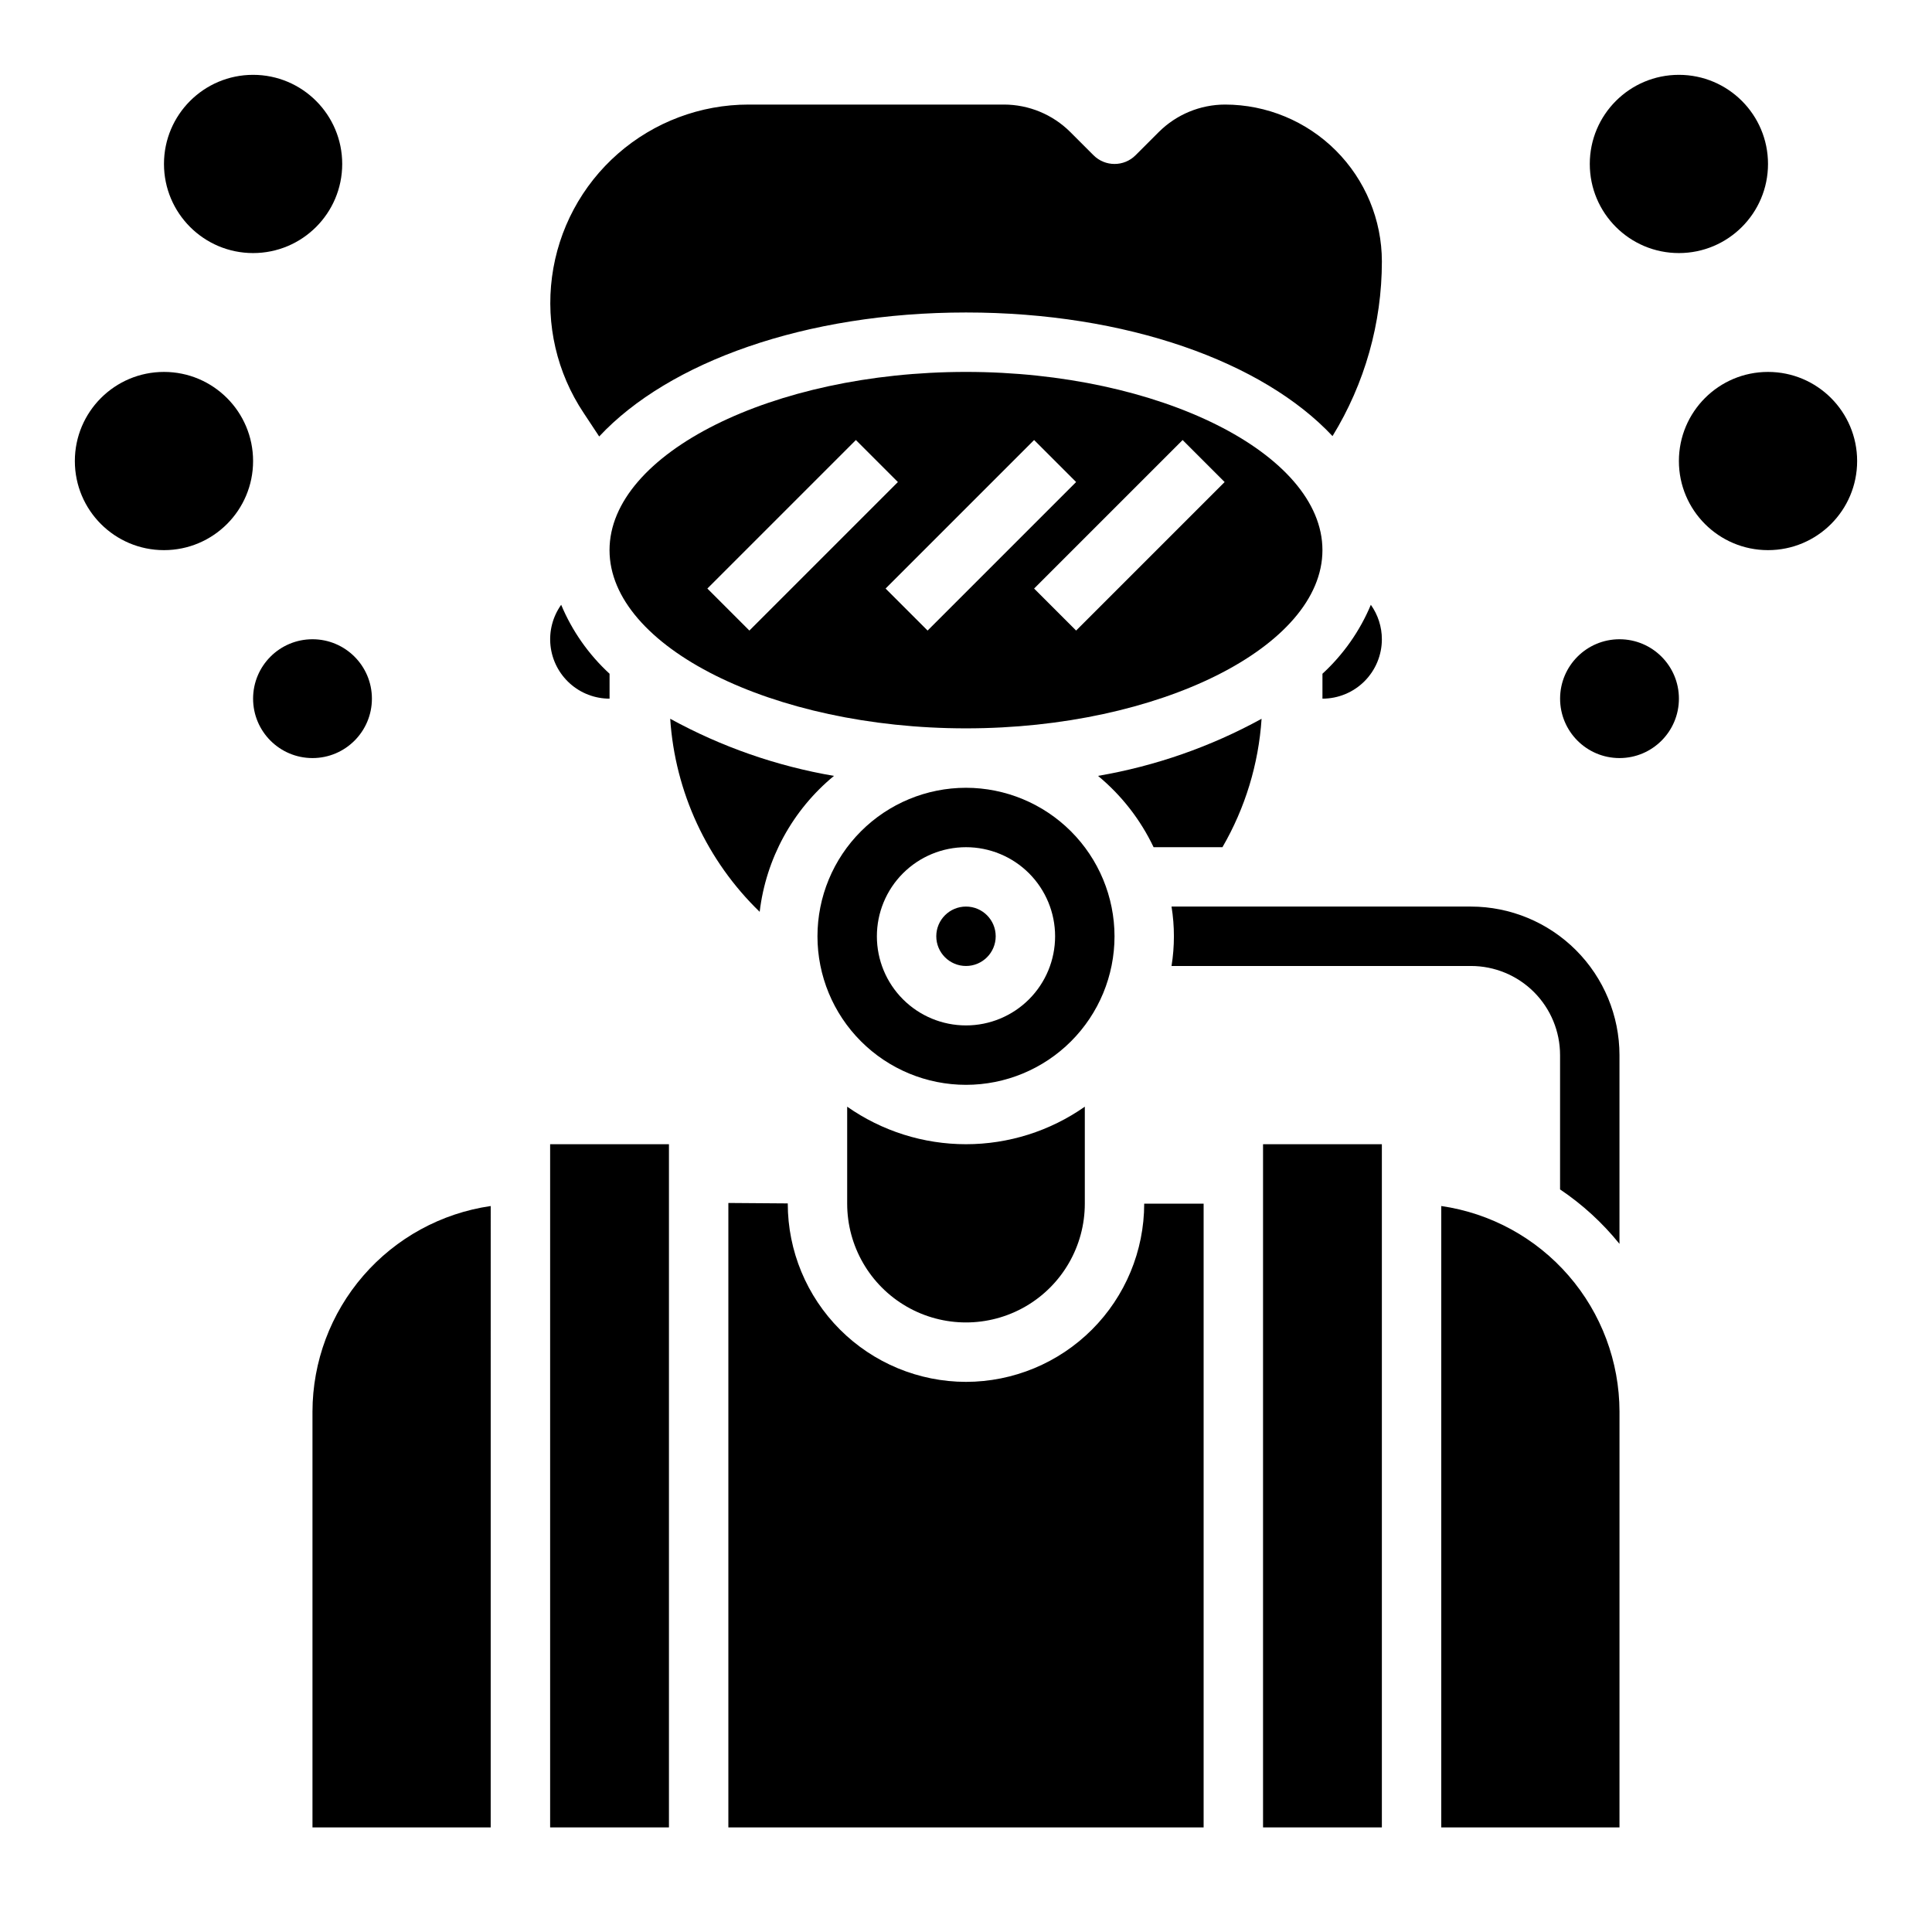
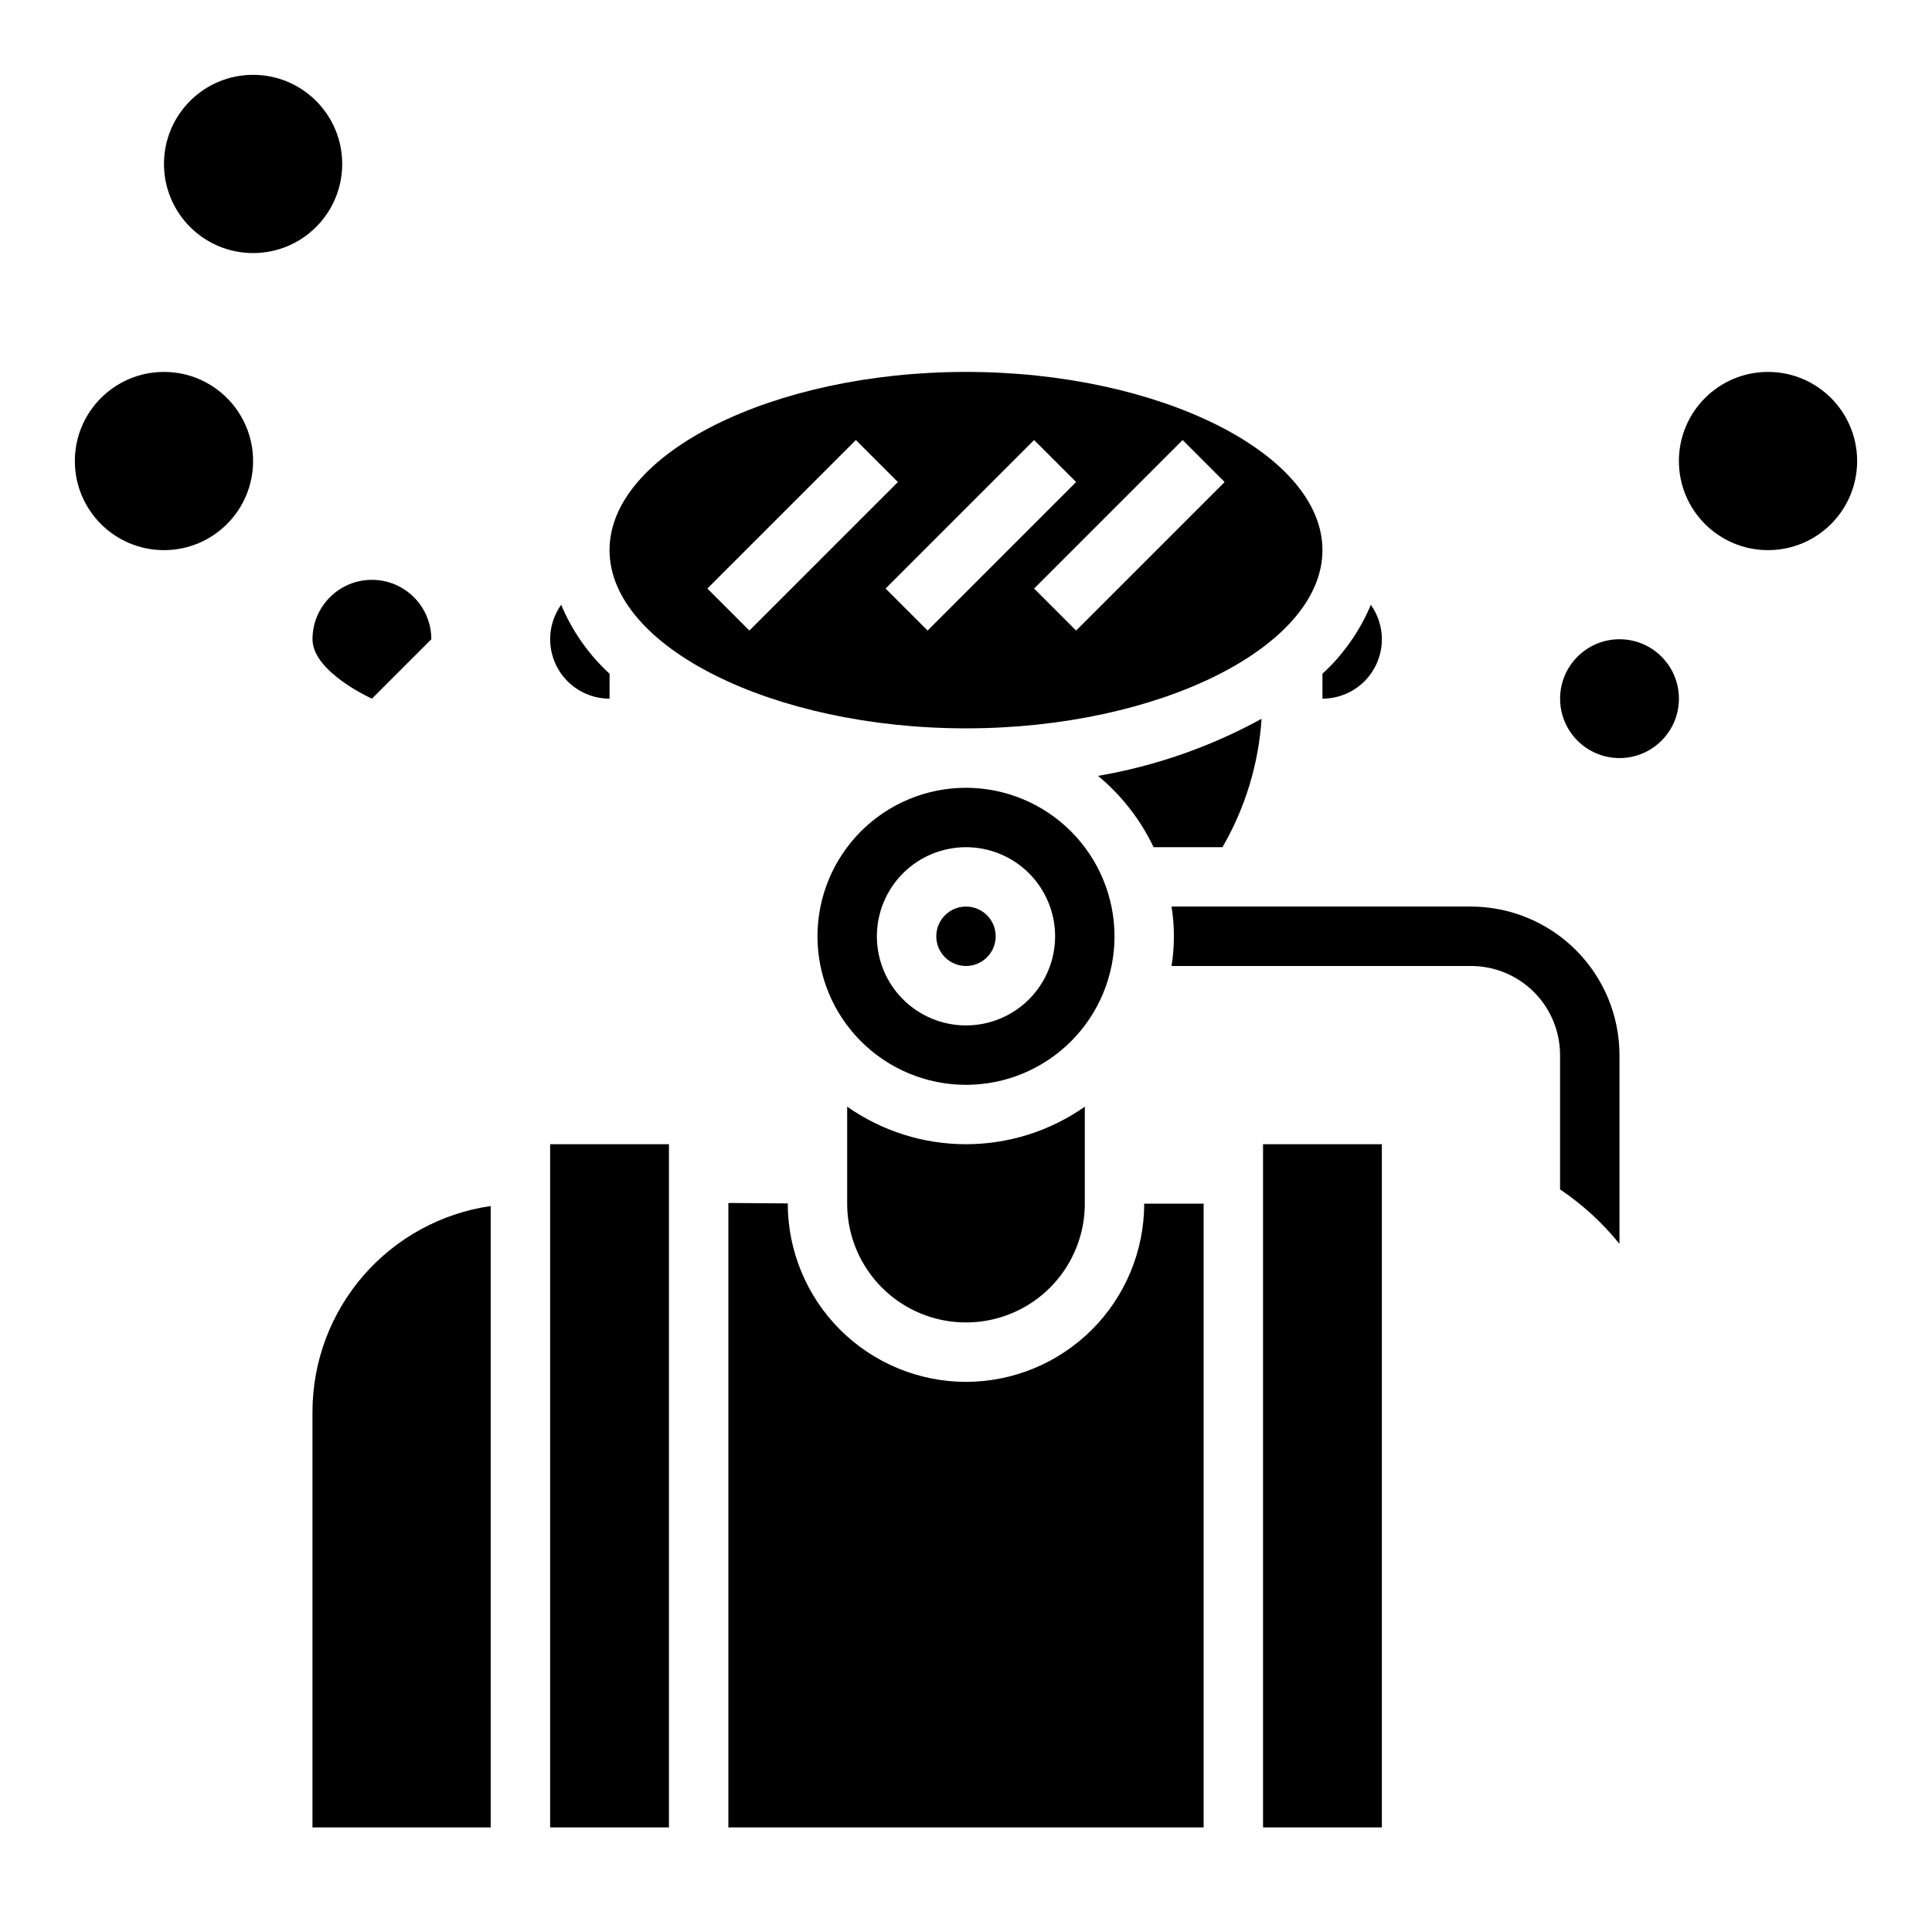
<svg xmlns="http://www.w3.org/2000/svg" fill="#000000" width="800px" height="800px" version="1.1" viewBox="144 144 512 512">
  <g>
    <path d="m305.54 329.15v-6.606 0.004c-5.543-5.098-9.918-11.328-12.824-18.273-2.246 3.156-3.25 7.027-2.82 10.879 0.426 3.848 2.262 7.402 5.148 9.988 2.887 2.582 6.621 4.008 10.496 4.008z" />
    <path d="m494.46 289.79c0-25.602-43.258-47.23-94.465-47.23-51.207 0-94.465 21.633-94.465 47.23 0 25.602 43.297 47.23 94.465 47.23 51.172 0.004 94.465-21.629 94.465-47.23zm-163 10.18 39.359-39.359 11.133 11.133-39.359 39.359zm58.363 11.133-11.133-11.133 39.359-39.359 11.133 11.133zm39.359 0-11.133-11.133 39.359-39.359 11.133 11.133z" />
    <path d="m449.71 368.51h18.254c6.027-10.395 9.574-22.035 10.367-34.023-13.508 7.414-28.156 12.527-43.344 15.129 6.227 5.148 11.25 11.598 14.723 18.895z" />
-     <path d="m302.79 259.67c18.414-19.719 54.625-32.859 97.215-32.859 42.586 0 78.719 13.094 97.125 32.758 8.551-13.926 13.078-29.945 13.082-46.289-0.012-11.02-4.398-21.586-12.191-29.383-7.793-7.793-18.359-12.176-29.383-12.188-6.57 0.016-12.867 2.625-17.527 7.258l-6.18 6.18c-3.074 3.07-8.059 3.07-11.133 0l-6.18-6.18c-4.66-4.633-10.961-7.242-17.531-7.258h-67.699c-12.742 0-25.051 4.629-34.637 13.027-9.586 8.398-15.789 19.996-17.461 32.629-1.676 12.633 1.301 25.441 8.367 36.047z" />
    <path d="m226.81 518.08v110.21h47.23l0.004-164.68c-13.102 1.898-25.078 8.449-33.75 18.449s-13.457 22.789-13.484 36.023z" />
    <path d="m368.51 437.28v25.695c0 11.246 6 21.645 15.742 27.27 9.742 5.621 21.746 5.621 31.488 0 9.742-5.625 15.746-16.023 15.746-27.27v-25.695c-9.227 6.477-20.219 9.949-31.488 9.949s-22.266-3.473-31.488-9.949z" />
    <path d="m407.87 392.12c0 4.348-3.523 7.875-7.871 7.875s-7.875-3.527-7.875-7.875 3.527-7.871 7.875-7.871 7.871 3.523 7.871 7.871" />
    <path d="m400 352.77c-10.441 0-20.453 4.148-27.832 11.527-7.383 7.383-11.531 17.395-11.531 27.832 0 10.441 4.148 20.453 11.531 27.832 7.379 7.383 17.391 11.531 27.832 11.531 10.438 0 20.449-4.148 27.832-11.531 7.379-7.379 11.527-17.391 11.527-27.832-0.012-10.434-4.164-20.438-11.543-27.816s-17.383-11.531-27.816-11.543zm0 62.977c-6.266 0-12.273-2.488-16.699-6.918-4.43-4.426-6.918-10.434-6.918-16.699 0-6.262 2.488-12.27 6.918-16.699 4.426-4.426 10.434-6.914 16.699-6.914 6.262 0 12.27 2.488 16.699 6.914 4.426 4.43 6.914 10.438 6.914 16.699 0 6.266-2.488 12.273-6.914 16.699-4.43 4.43-10.438 6.918-16.699 6.918z" />
    <path d="m510.21 313.41c0-3.273-1.023-6.465-2.922-9.133-2.906 6.945-7.281 13.176-12.824 18.273v6.602c4.176 0 8.184-1.656 11.133-4.609 2.953-2.953 4.613-6.957 4.613-11.133z" />
    <path d="m478.72 447.23h31.488v181.05h-31.488z" />
    <path d="m400 510.21c-12.523-0.012-24.531-4.992-33.387-13.848s-13.836-20.863-13.848-33.383v-0.062l-15.742-0.117v165.49h125.95v-165.31h-15.746c-0.012 12.52-4.992 24.527-13.848 33.383-8.855 8.855-20.863 13.836-33.383 13.848z" />
    <path d="m289.79 447.23h31.488v181.05h-31.488z" />
-     <path d="m525.95 463.61v164.68h47.23l0.004-110.21c-0.027-13.234-4.812-26.023-13.484-36.023-8.668-10-20.648-16.551-33.75-18.449z" />
    <path d="m533.82 384.25h-79.352c0.84 5.215 0.84 10.531 0 15.746h79.352c6.262 0 12.27 2.488 16.699 6.914 4.426 4.43 6.914 10.438 6.914 16.699v35.598c5.941 3.996 11.25 8.859 15.746 14.43v-50.027c-0.012-10.434-4.164-20.438-11.543-27.816s-17.383-11.531-27.816-11.543z" />
-     <path d="m365.01 349.62c-15.207-2.598-29.875-7.715-43.398-15.145 1.285 19.406 9.734 37.641 23.711 51.168 1.676-14.098 8.73-27 19.688-36.023z" />
    <path d="m588.93 329.15c0 8.695-7.047 15.746-15.742 15.746-8.695 0-15.746-7.051-15.746-15.746 0-8.691 7.051-15.742 15.746-15.742 8.695 0 15.742 7.051 15.742 15.742" />
    <path d="m636.16 266.18c0 13.043-10.574 23.613-23.617 23.613s-23.617-10.57-23.617-23.613 10.574-23.617 23.617-23.617 23.617 10.574 23.617 23.617" />
-     <path d="m612.54 187.45c0 13.043-10.574 23.617-23.617 23.617s-23.613-10.574-23.613-23.617 10.57-23.617 23.613-23.617 23.617 10.574 23.617 23.617" />
-     <path d="m242.56 329.15c0 8.695-7.051 15.746-15.746 15.746s-15.742-7.051-15.742-15.746c0-8.691 7.047-15.742 15.742-15.742s15.746 7.051 15.746 15.742" />
+     <path d="m242.56 329.15s-15.742-7.051-15.742-15.746c0-8.691 7.047-15.742 15.742-15.742s15.746 7.051 15.746 15.742" />
    <path d="m211.07 266.18c0 13.043-10.574 23.613-23.617 23.613s-23.617-10.57-23.617-23.613 10.574-23.617 23.617-23.617 23.617 10.574 23.617 23.617" />
    <path d="m234.69 187.45c0 13.043-10.574 23.617-23.617 23.617-13.043 0-23.617-10.574-23.617-23.617s10.574-23.617 23.617-23.617c13.043 0 23.617 10.574 23.617 23.617" />
  </g>
</svg>